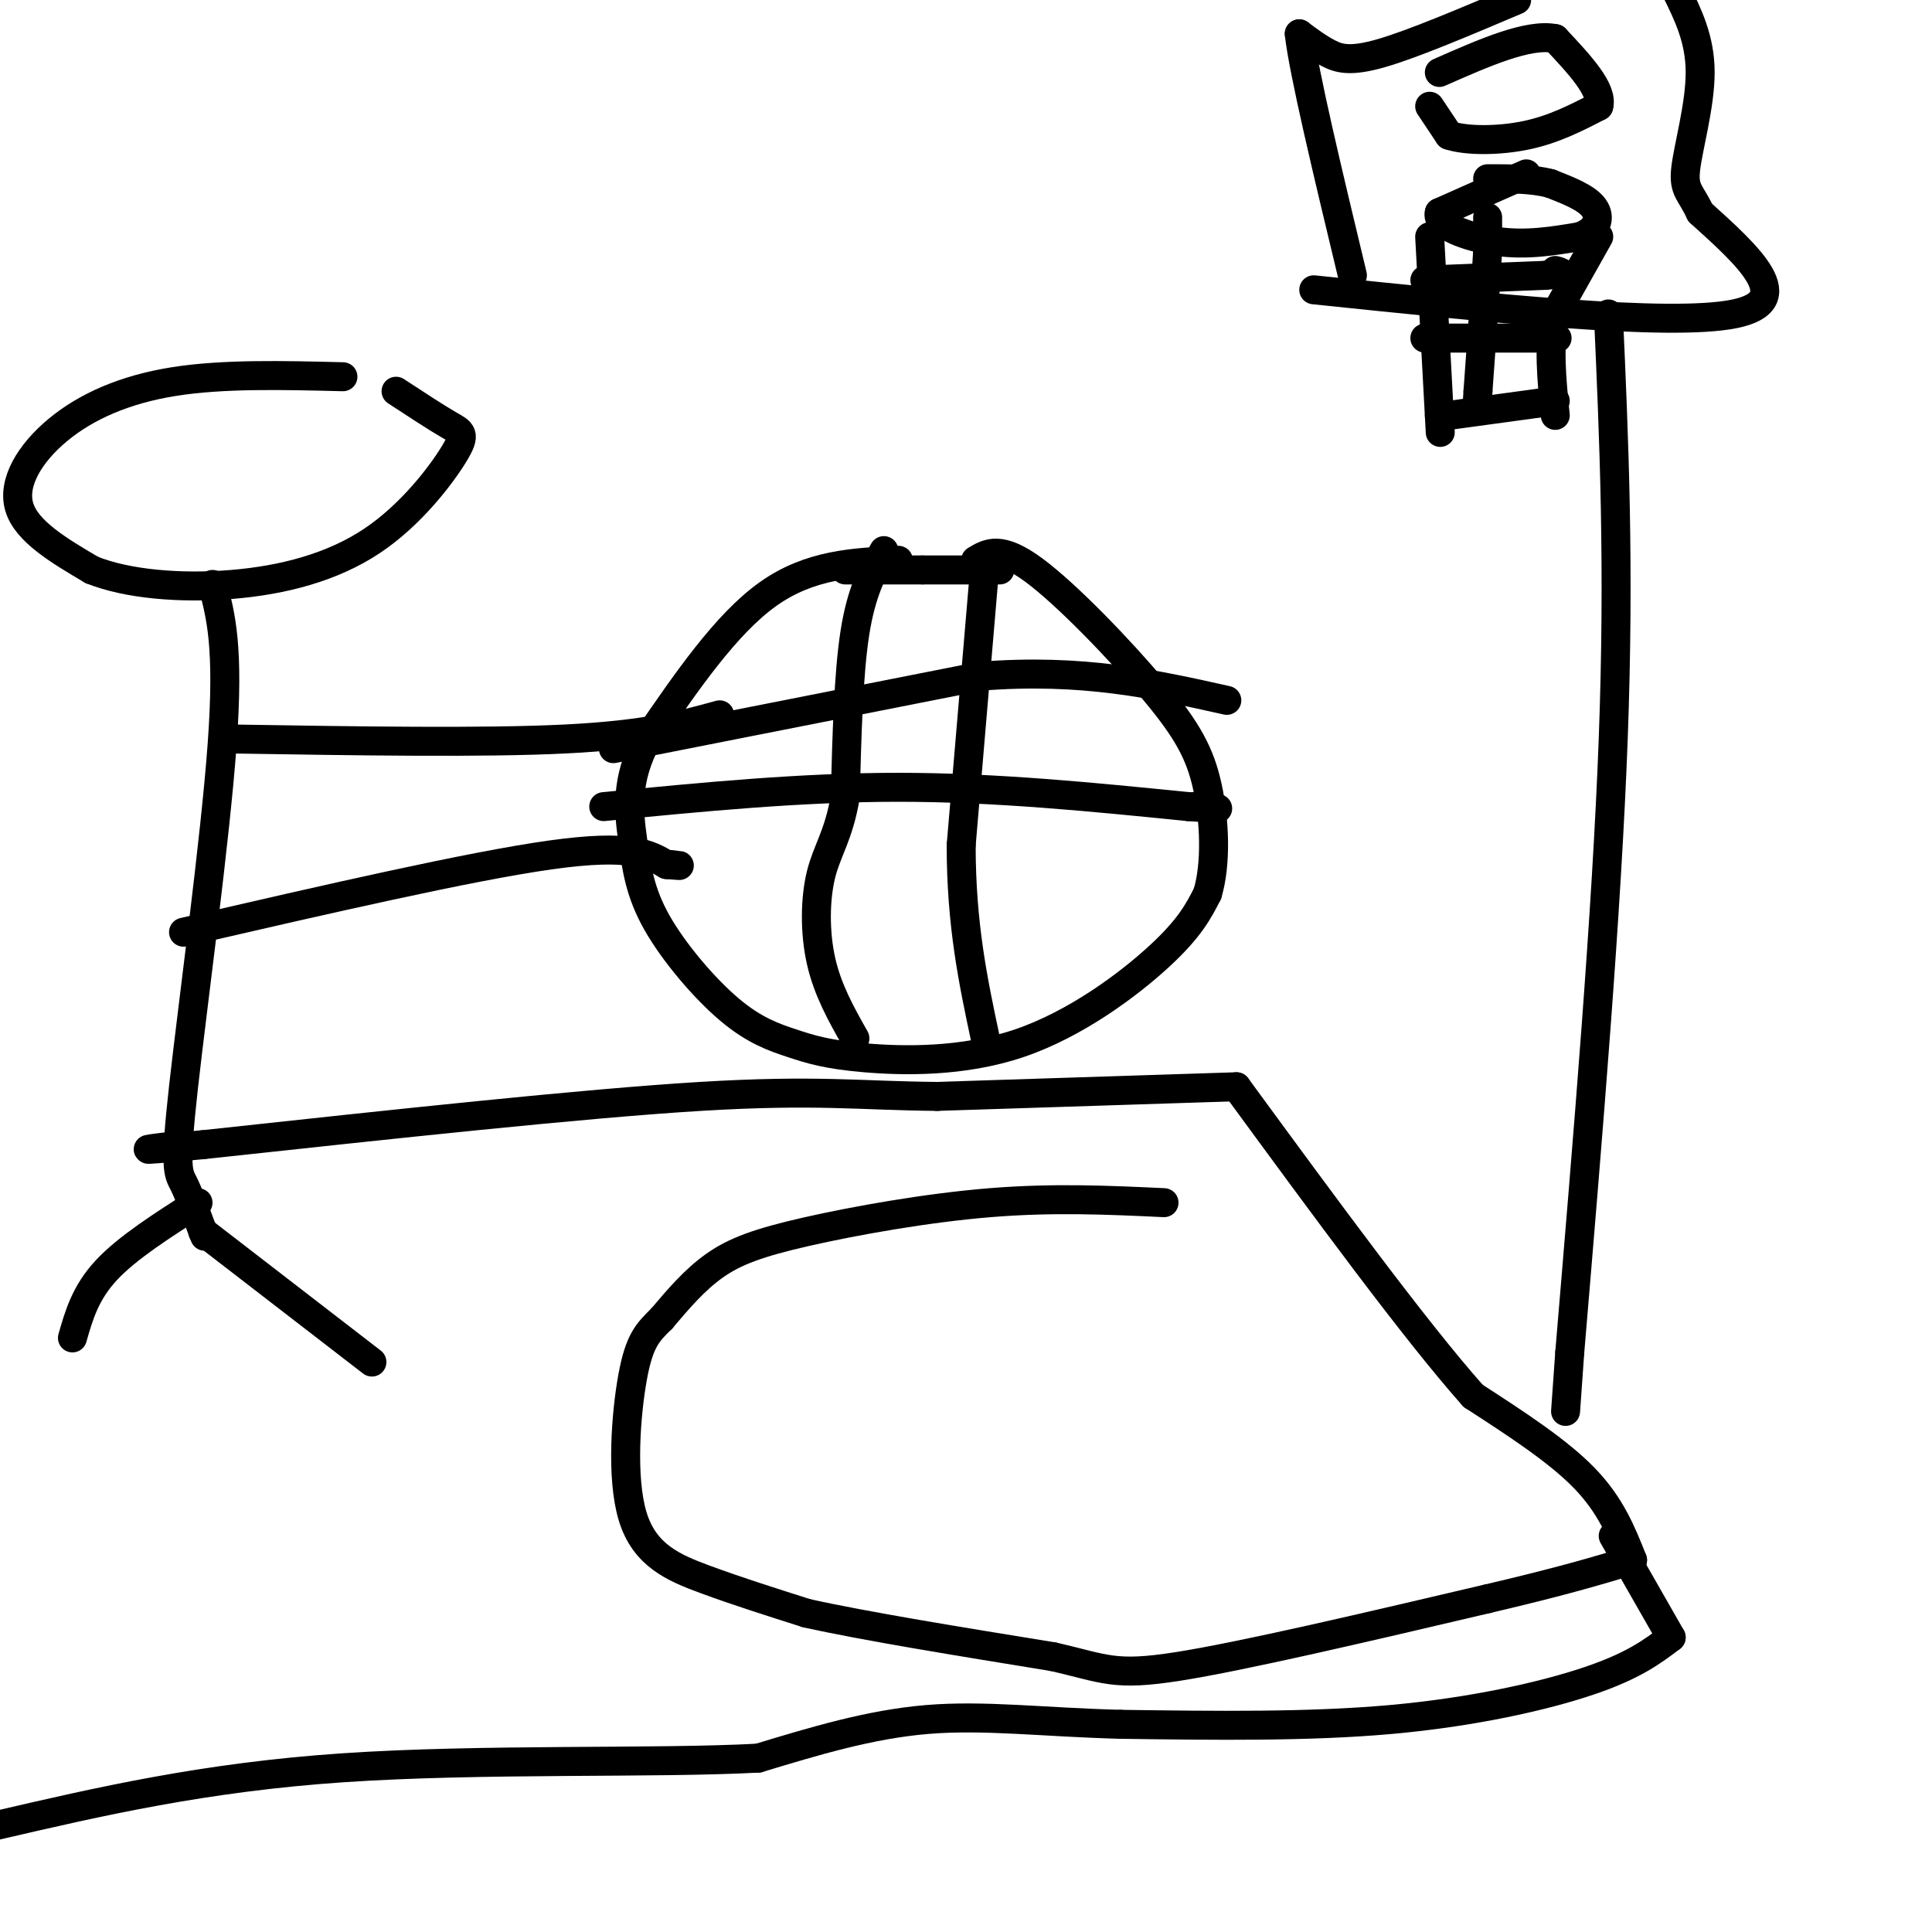
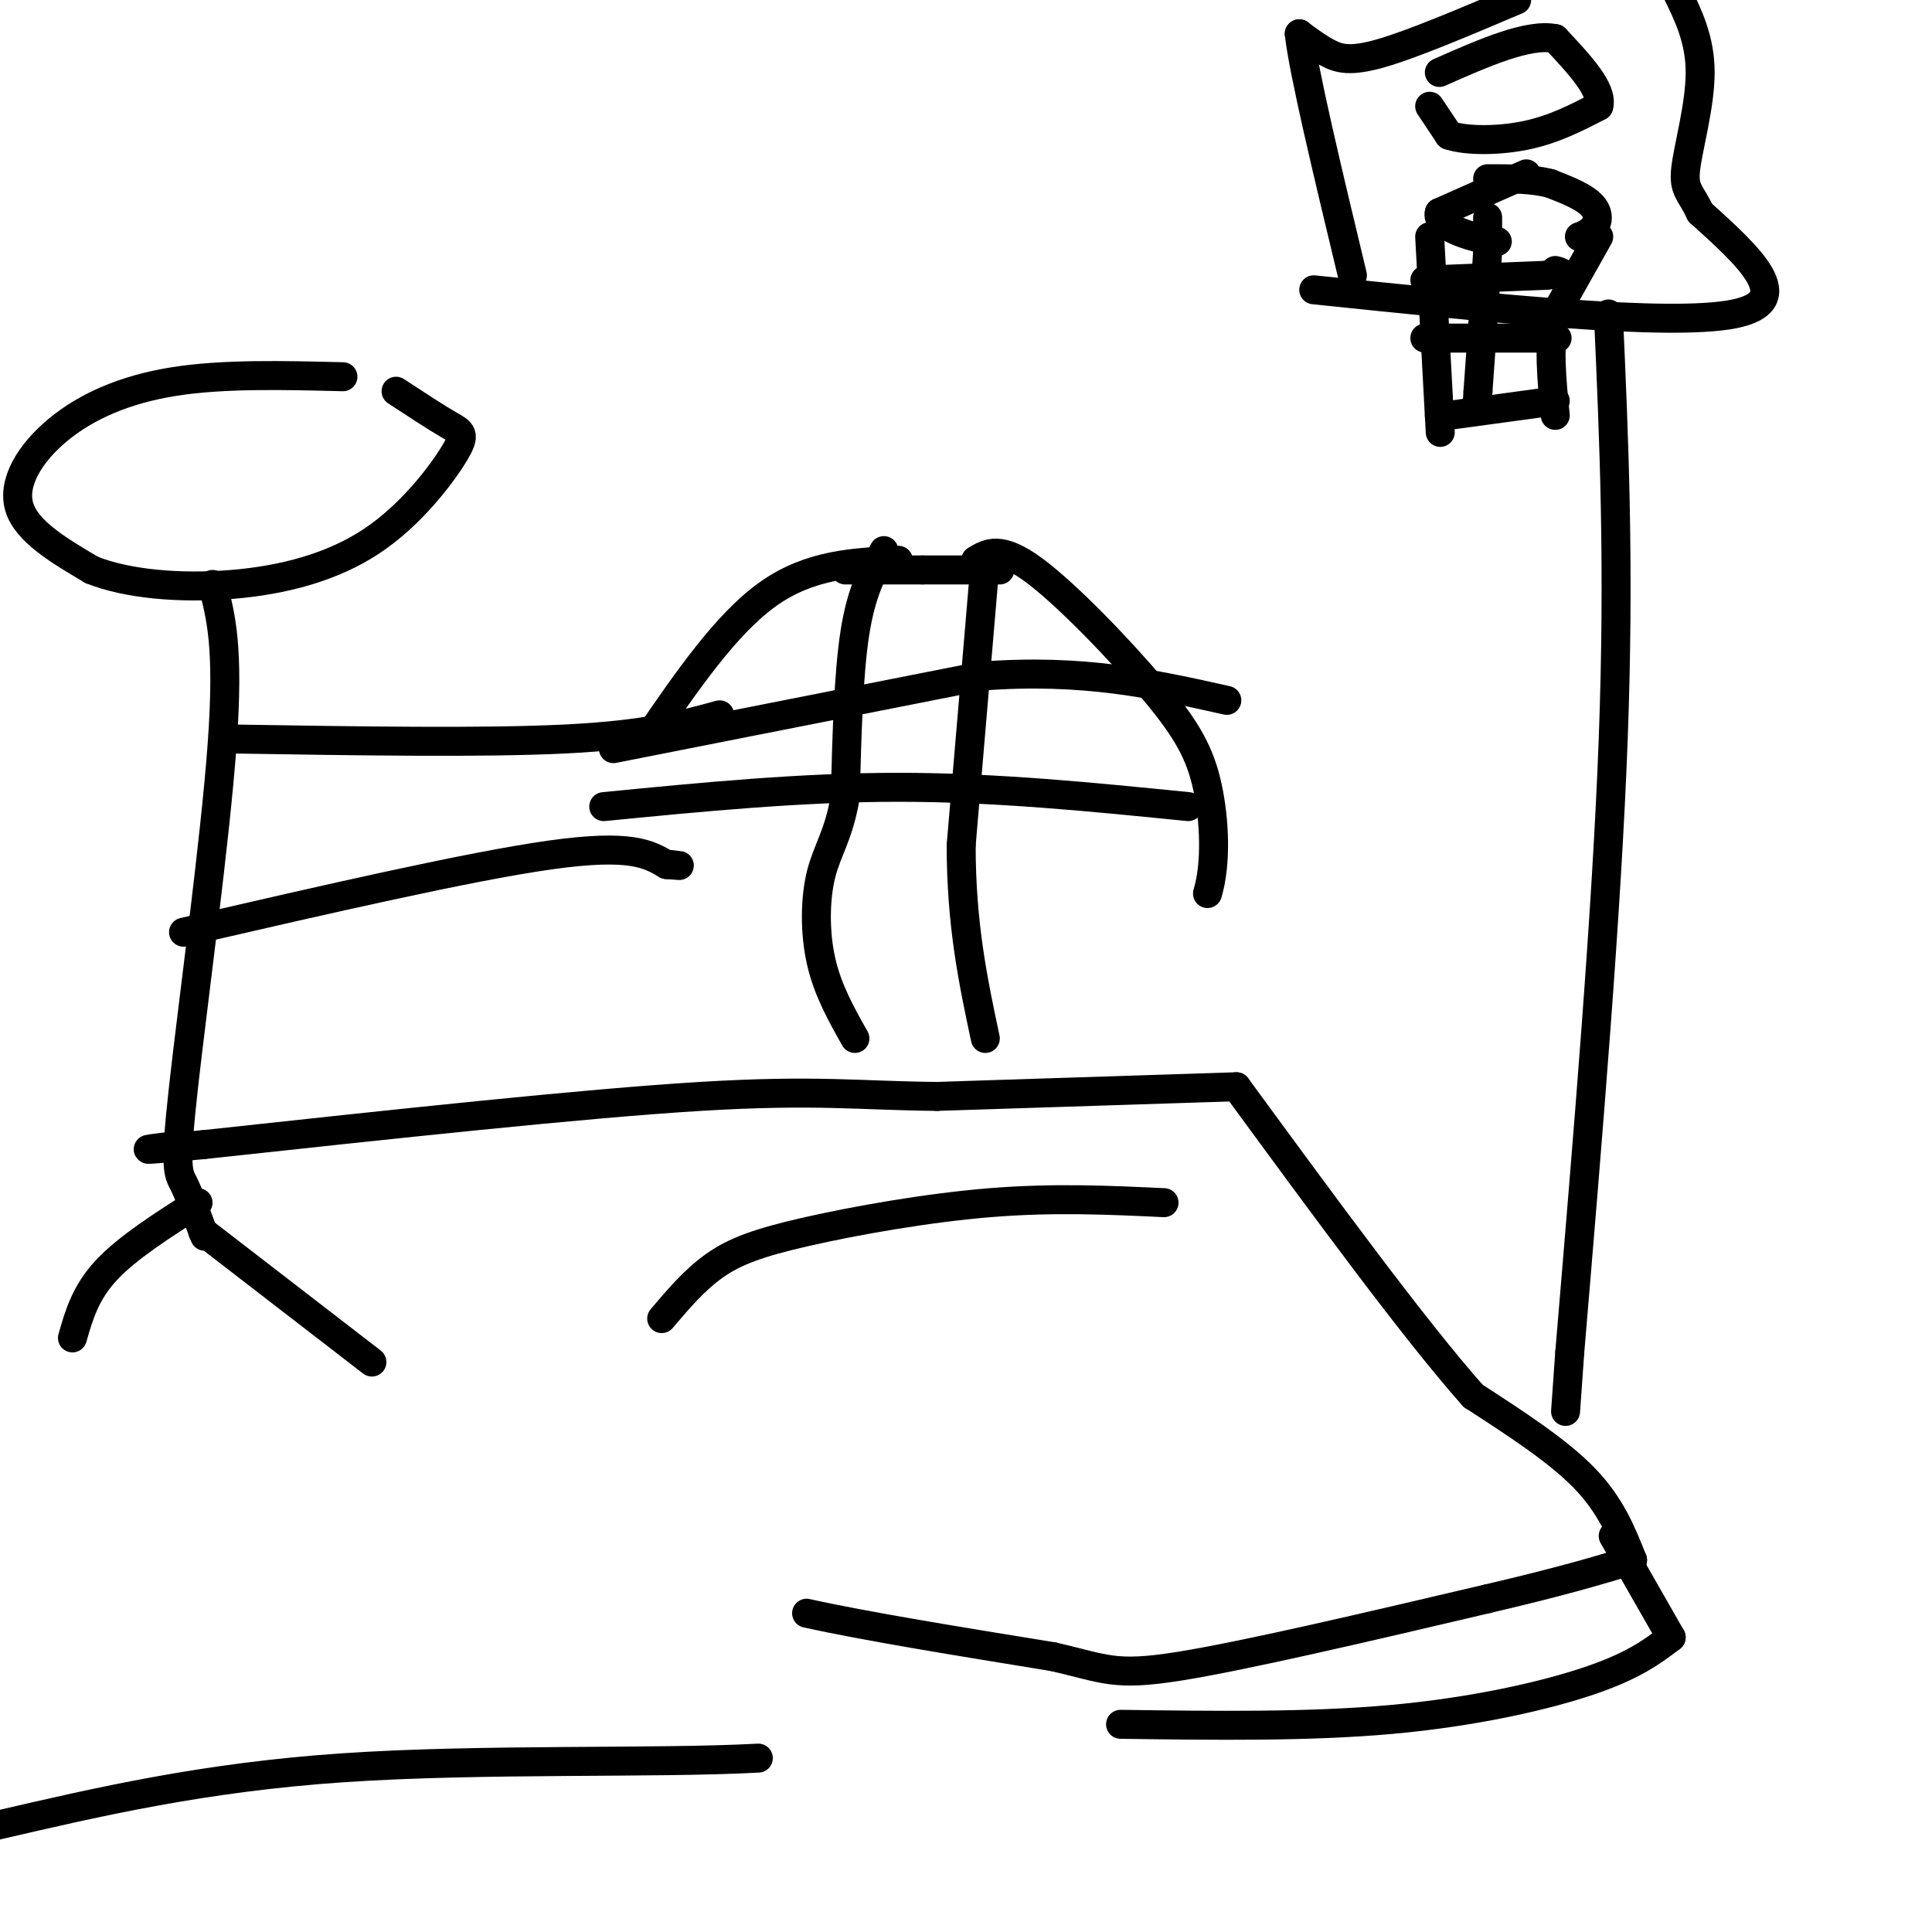
<svg xmlns="http://www.w3.org/2000/svg" viewBox="0 0 400 400" version="1.1">
  <g fill="none" stroke="rgb(0,0,0)" stroke-width="6" stroke-linecap="round" stroke-linejoin="round">
    <path d="M186,116c-9.167,0.417 -18.333,0.833 -27,7c-8.667,6.167 -16.833,18.083 -25,30" />
-     <path d="M134,153c-4.653,8.631 -3.787,15.209 -3,21c0.787,5.791 1.495,10.795 5,17c3.505,6.205 9.808,13.609 15,18c5.192,4.391 9.272,5.768 13,7c3.728,1.232 7.102,2.320 15,3c7.898,0.680 20.319,0.952 32,-3c11.681,-3.952 22.623,-12.129 29,-18c6.377,-5.871 8.188,-9.435 10,-13" />
    <path d="M250,185c1.853,-6.174 1.486,-15.108 0,-22c-1.486,-6.892 -4.093,-11.740 -11,-20c-6.907,-8.260 -18.116,-19.931 -25,-25c-6.884,-5.069 -9.442,-3.534 -12,-2" />
    <path d="M183,114c-2.333,4.250 -4.667,8.500 -6,17c-1.333,8.500 -1.667,21.250 -2,34" />
    <path d="M175,165c-1.357,8.000 -3.750,11.000 -5,16c-1.250,5.000 -1.357,12.000 0,18c1.357,6.000 4.179,11.000 7,16" />
    <path d="M204,116c0.000,0.000 -5.000,59.000 -5,59" />
    <path d="M199,175c0.000,16.500 2.500,28.250 5,40" />
    <path d="M333,65c1.167,26.083 2.333,52.167 1,88c-1.333,35.833 -5.167,81.417 -9,127" />
    <path d="M325,280c-1.500,21.167 -0.750,10.583 0,0" />
    <path d="M272,60c36.833,3.833 73.667,7.667 87,5c13.333,-2.667 3.167,-11.833 -7,-21" />
    <path d="M352,44c-2.000,-4.298 -3.500,-4.542 -3,-9c0.500,-4.458 3.000,-13.131 3,-20c0.000,-6.869 -2.500,-11.935 -5,-17" />
    <path d="M314,0c-10.733,4.556 -21.467,9.111 -28,11c-6.533,1.889 -8.867,1.111 -11,0c-2.133,-1.111 -4.067,-2.556 -6,-4" />
    <path d="M269,7c0.833,7.667 5.917,28.833 11,50" />
    <path d="M316,36c0.000,0.000 -18.000,8.000 -18,8" />
-     <path d="M298,44c-0.889,2.622 5.889,5.178 12,6c6.111,0.822 11.556,-0.089 17,-1" />
+     <path d="M298,44c-0.889,2.622 5.889,5.178 12,6" />
    <path d="M327,49c3.711,-1.267 4.489,-3.933 3,-6c-1.489,-2.067 -5.244,-3.533 -9,-5" />
    <path d="M321,38c-3.667,-1.000 -8.333,-1.000 -13,-1" />
    <path d="M296,22c0.000,0.000 4.000,6.000 4,6" />
    <path d="M300,28c3.511,1.200 10.289,1.200 16,0c5.711,-1.200 10.356,-3.600 15,-6" />
    <path d="M331,22c1.000,-3.333 -4.000,-8.667 -9,-14" />
    <path d="M322,8c-5.500,-1.167 -14.750,2.917 -24,7" />
    <path d="M127,155c0.000,0.000 76.000,-15.000 76,-15" />
    <path d="M203,140c21.167,-1.667 36.083,1.667 51,5" />
    <path d="M125,167c20.417,-2.000 40.833,-4.000 61,-4c20.167,0.000 40.083,2.000 60,4" />
-     <path d="M246,167c10.167,0.667 5.583,0.333 1,0" />
    <path d="M207,118c0.000,0.000 -16.000,0.000 -16,0" />
    <path d="M191,118c-5.333,0.000 -10.667,0.000 -16,0" />
    <path d="M71,78c-12.405,-0.310 -24.810,-0.619 -35,1c-10.190,1.619 -18.167,5.167 -24,10c-5.833,4.833 -9.524,10.952 -8,16c1.524,5.048 8.262,9.024 15,13" />
    <path d="M19,118c7.400,2.964 18.400,3.874 29,3c10.600,-0.874 20.800,-3.533 29,-9c8.200,-5.467 14.400,-13.741 17,-18c2.600,-4.259 1.600,-4.503 -1,-6c-2.600,-1.497 -6.800,-4.249 -11,-7" />
    <path d="M44,121c1.726,6.452 3.452,12.905 2,33c-1.452,20.095 -6.083,53.833 -8,71c-1.917,17.167 -1.119,17.762 0,20c1.119,2.238 2.560,6.119 4,10" />
    <path d="M42,255c0.667,1.667 0.333,0.833 0,0" />
    <path d="M42,255c0.000,0.000 35.000,27.000 35,27" />
    <path d="M41,249c-7.333,4.667 -14.667,9.333 -19,14c-4.333,4.667 -5.667,9.333 -7,14" />
    <path d="M38,193c29.667,-6.833 59.333,-13.667 76,-16c16.667,-2.333 20.333,-0.167 24,2" />
    <path d="M138,179c4.167,0.333 2.583,0.167 1,0" />
    <path d="M48,153c26.083,0.417 52.167,0.833 69,0c16.833,-0.833 24.417,-2.917 32,-5" />
    <path d="M241,249c-11.417,-0.536 -22.833,-1.071 -36,0c-13.167,1.071 -28.083,3.750 -38,6c-9.917,2.250 -14.833,4.071 -19,7c-4.167,2.929 -7.583,6.964 -11,11" />
-     <path d="M137,273c-2.888,2.847 -4.609,4.464 -6,12c-1.391,7.536 -2.451,20.990 0,29c2.451,8.010 8.415,10.574 15,13c6.585,2.426 13.793,4.713 21,7" />
    <path d="M167,334c12.000,2.667 31.500,5.833 51,9" />
    <path d="M218,343c10.867,2.467 12.533,4.133 26,2c13.467,-2.133 38.733,-8.067 64,-14" />
    <path d="M308,331c15.667,-3.667 22.833,-5.833 30,-8" />
    <path d="M338,323c-2.250,-5.667 -4.500,-11.333 -10,-17c-5.500,-5.667 -14.250,-11.333 -23,-17" />
    <path d="M305,289c-12.000,-13.500 -30.500,-38.750 -49,-64" />
    <path d="M256,225c0.000,0.000 -62.000,2.000 -62,2" />
    <path d="M194,227c-15.956,-0.133 -24.844,-1.467 -49,0c-24.156,1.467 -63.578,5.733 -103,10" />
    <path d="M42,237c-17.833,1.667 -10.917,0.833 -4,0" />
    <path d="M334,318c0.000,0.000 12.000,21.000 12,21" />
    <path d="M346,339c-3.867,2.933 -7.733,5.867 -17,9c-9.267,3.133 -23.933,6.467 -41,8c-17.067,1.533 -36.533,1.267 -56,1" />
-     <path d="M232,357c-16.044,-0.422 -28.156,-1.978 -40,-1c-11.844,0.978 -23.422,4.489 -35,8" />
    <path d="M157,364c-21.356,1.156 -57.244,0.044 -86,2c-28.756,1.956 -50.378,6.978 -72,12" />
    <path d="M296,49c0.000,0.000 2.000,37.000 2,37" />
    <path d="M298,86c0.333,6.167 0.167,3.083 0,0" />
    <path d="M331,49c0.000,0.000 -9.000,16.000 -9,16" />
    <path d="M322,65c-1.500,6.167 -0.750,13.583 0,21" />
    <path d="M322,83c0.000,0.000 -22.000,3.000 -22,3" />
    <path d="M295,70c0.000,0.000 25.000,0.000 25,0" />
    <path d="M320,70c4.167,0.000 2.083,0.000 0,0" />
    <path d="M295,58c0.000,0.000 25.000,-1.000 25,-1" />
    <path d="M320,57c4.500,-0.333 3.250,-0.667 2,-1" />
    <path d="M308,45c0.000,0.000 0.000,7.000 0,7" />
    <path d="M308,52c-0.333,6.000 -1.167,17.500 -2,29" />
    <path d="M306,81c-0.333,5.000 -0.167,3.000 0,1" />
  </g>
</svg>